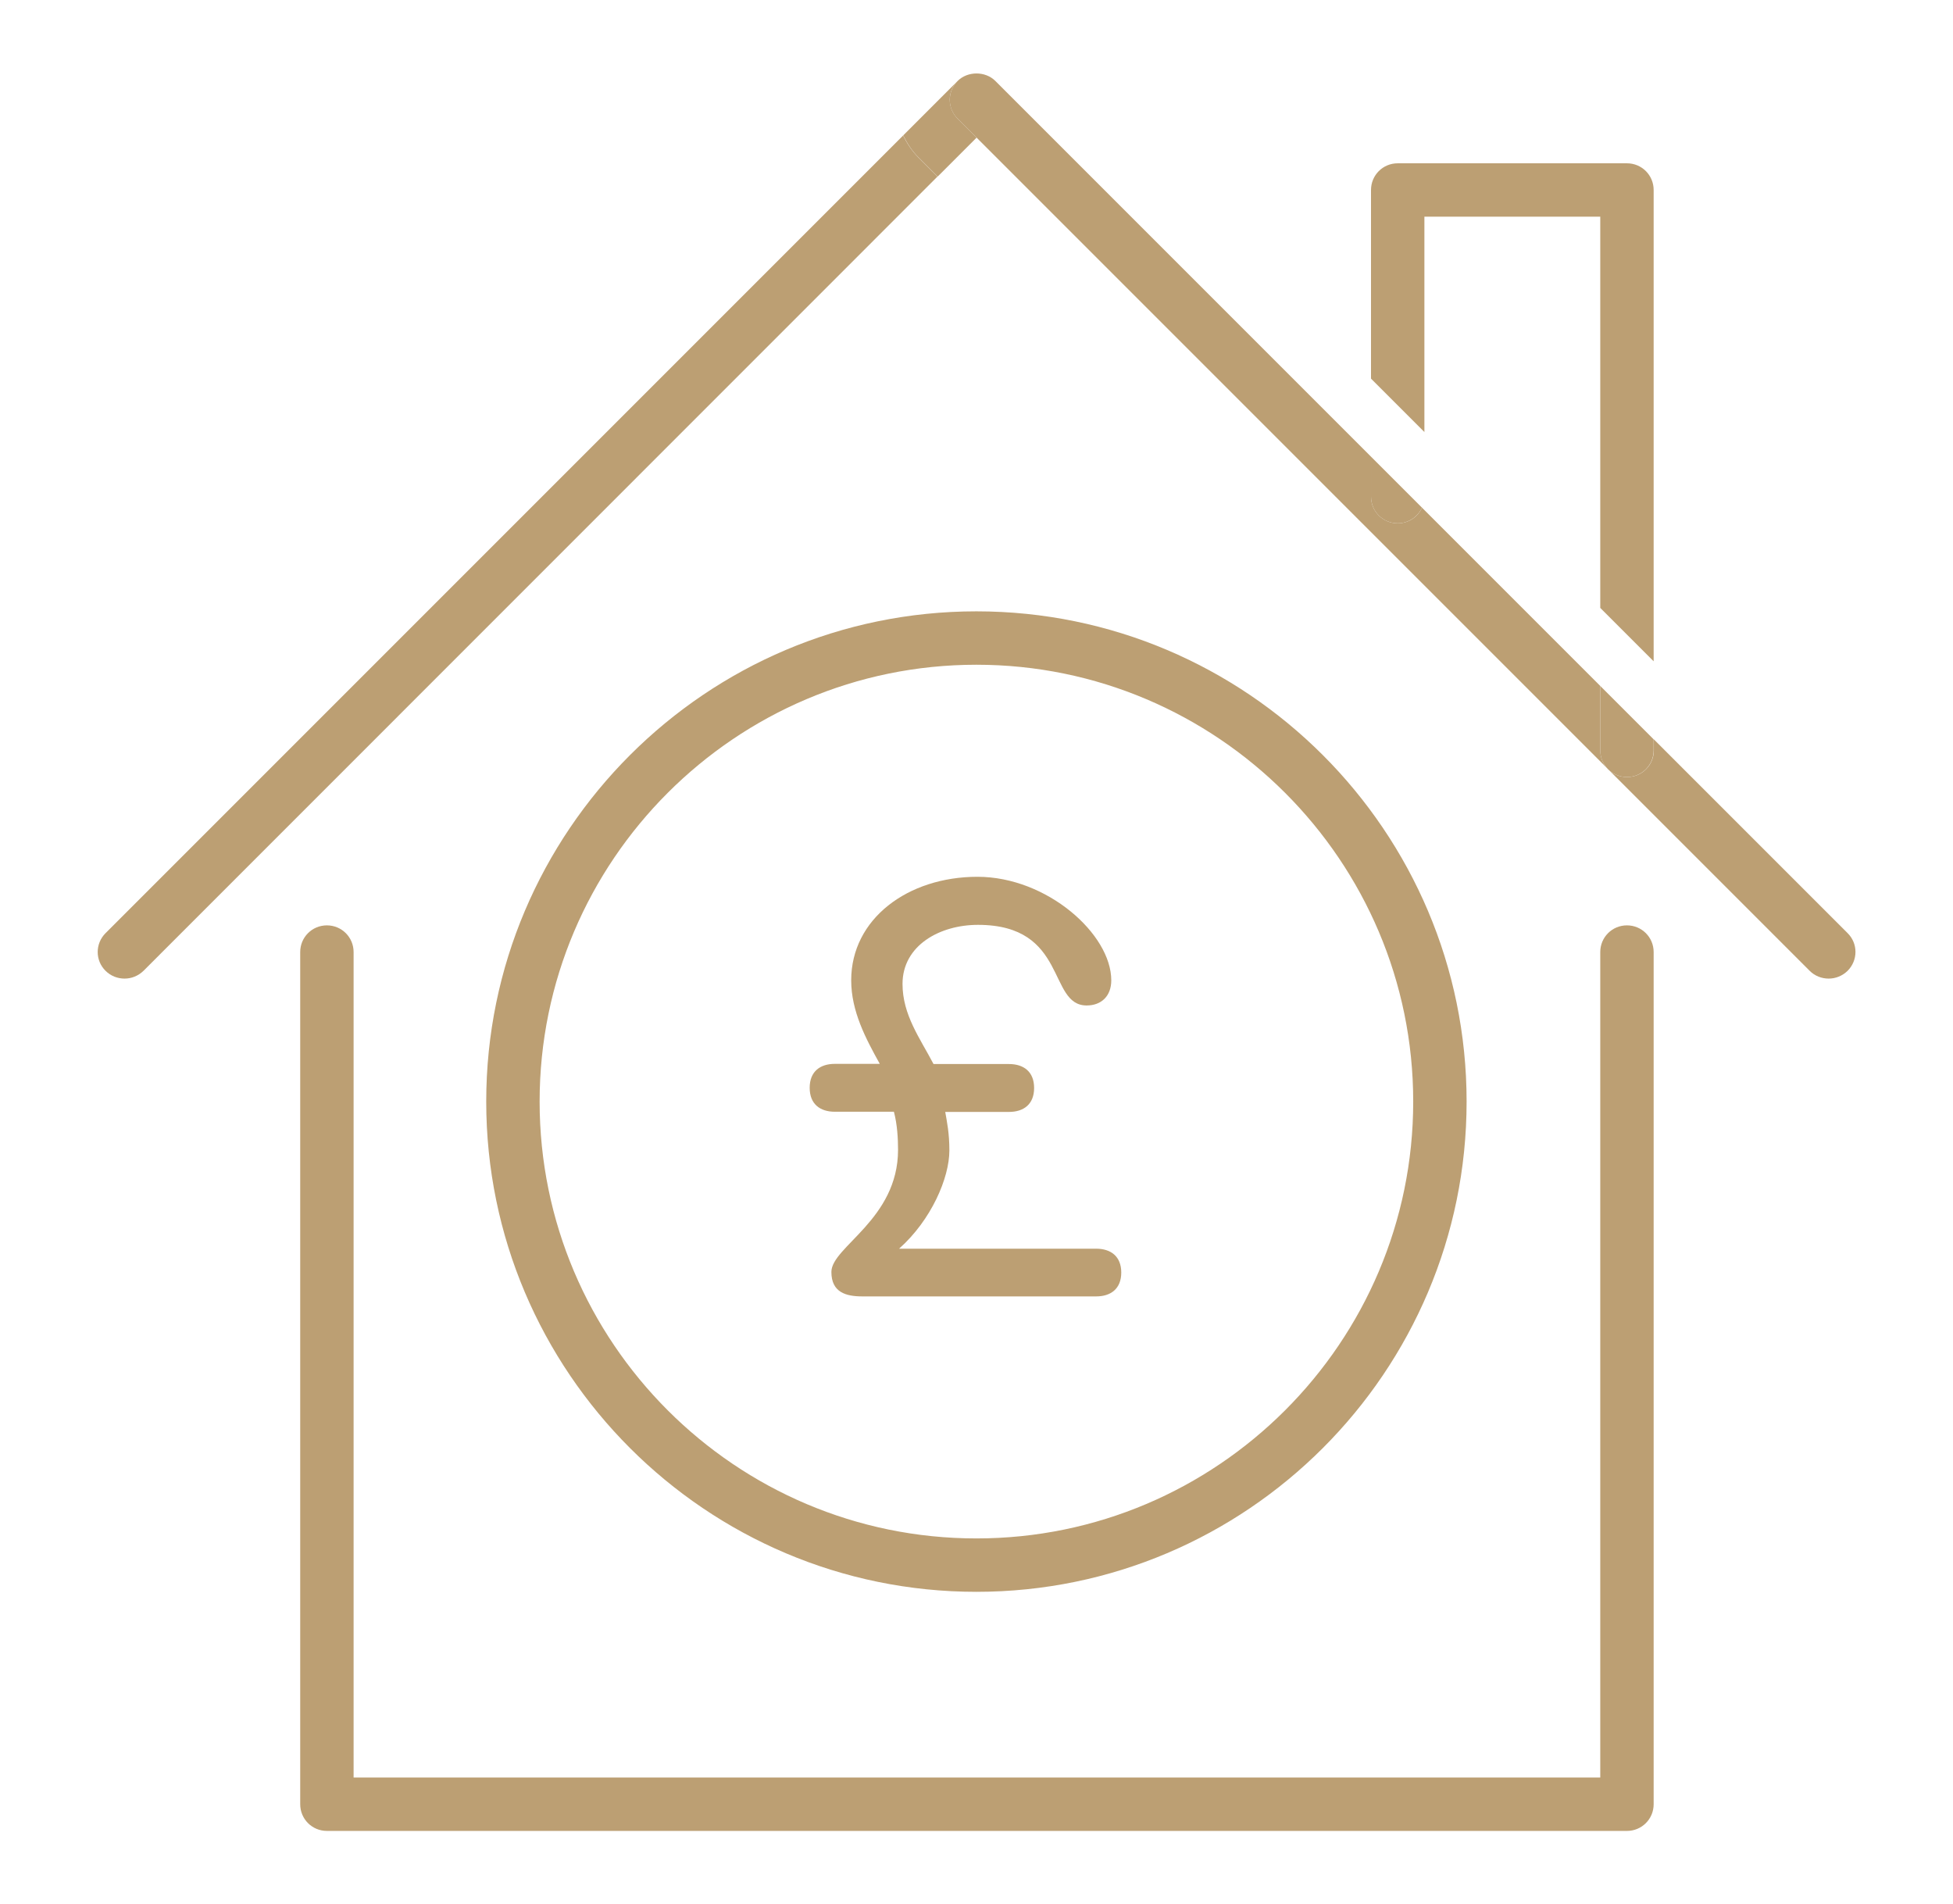
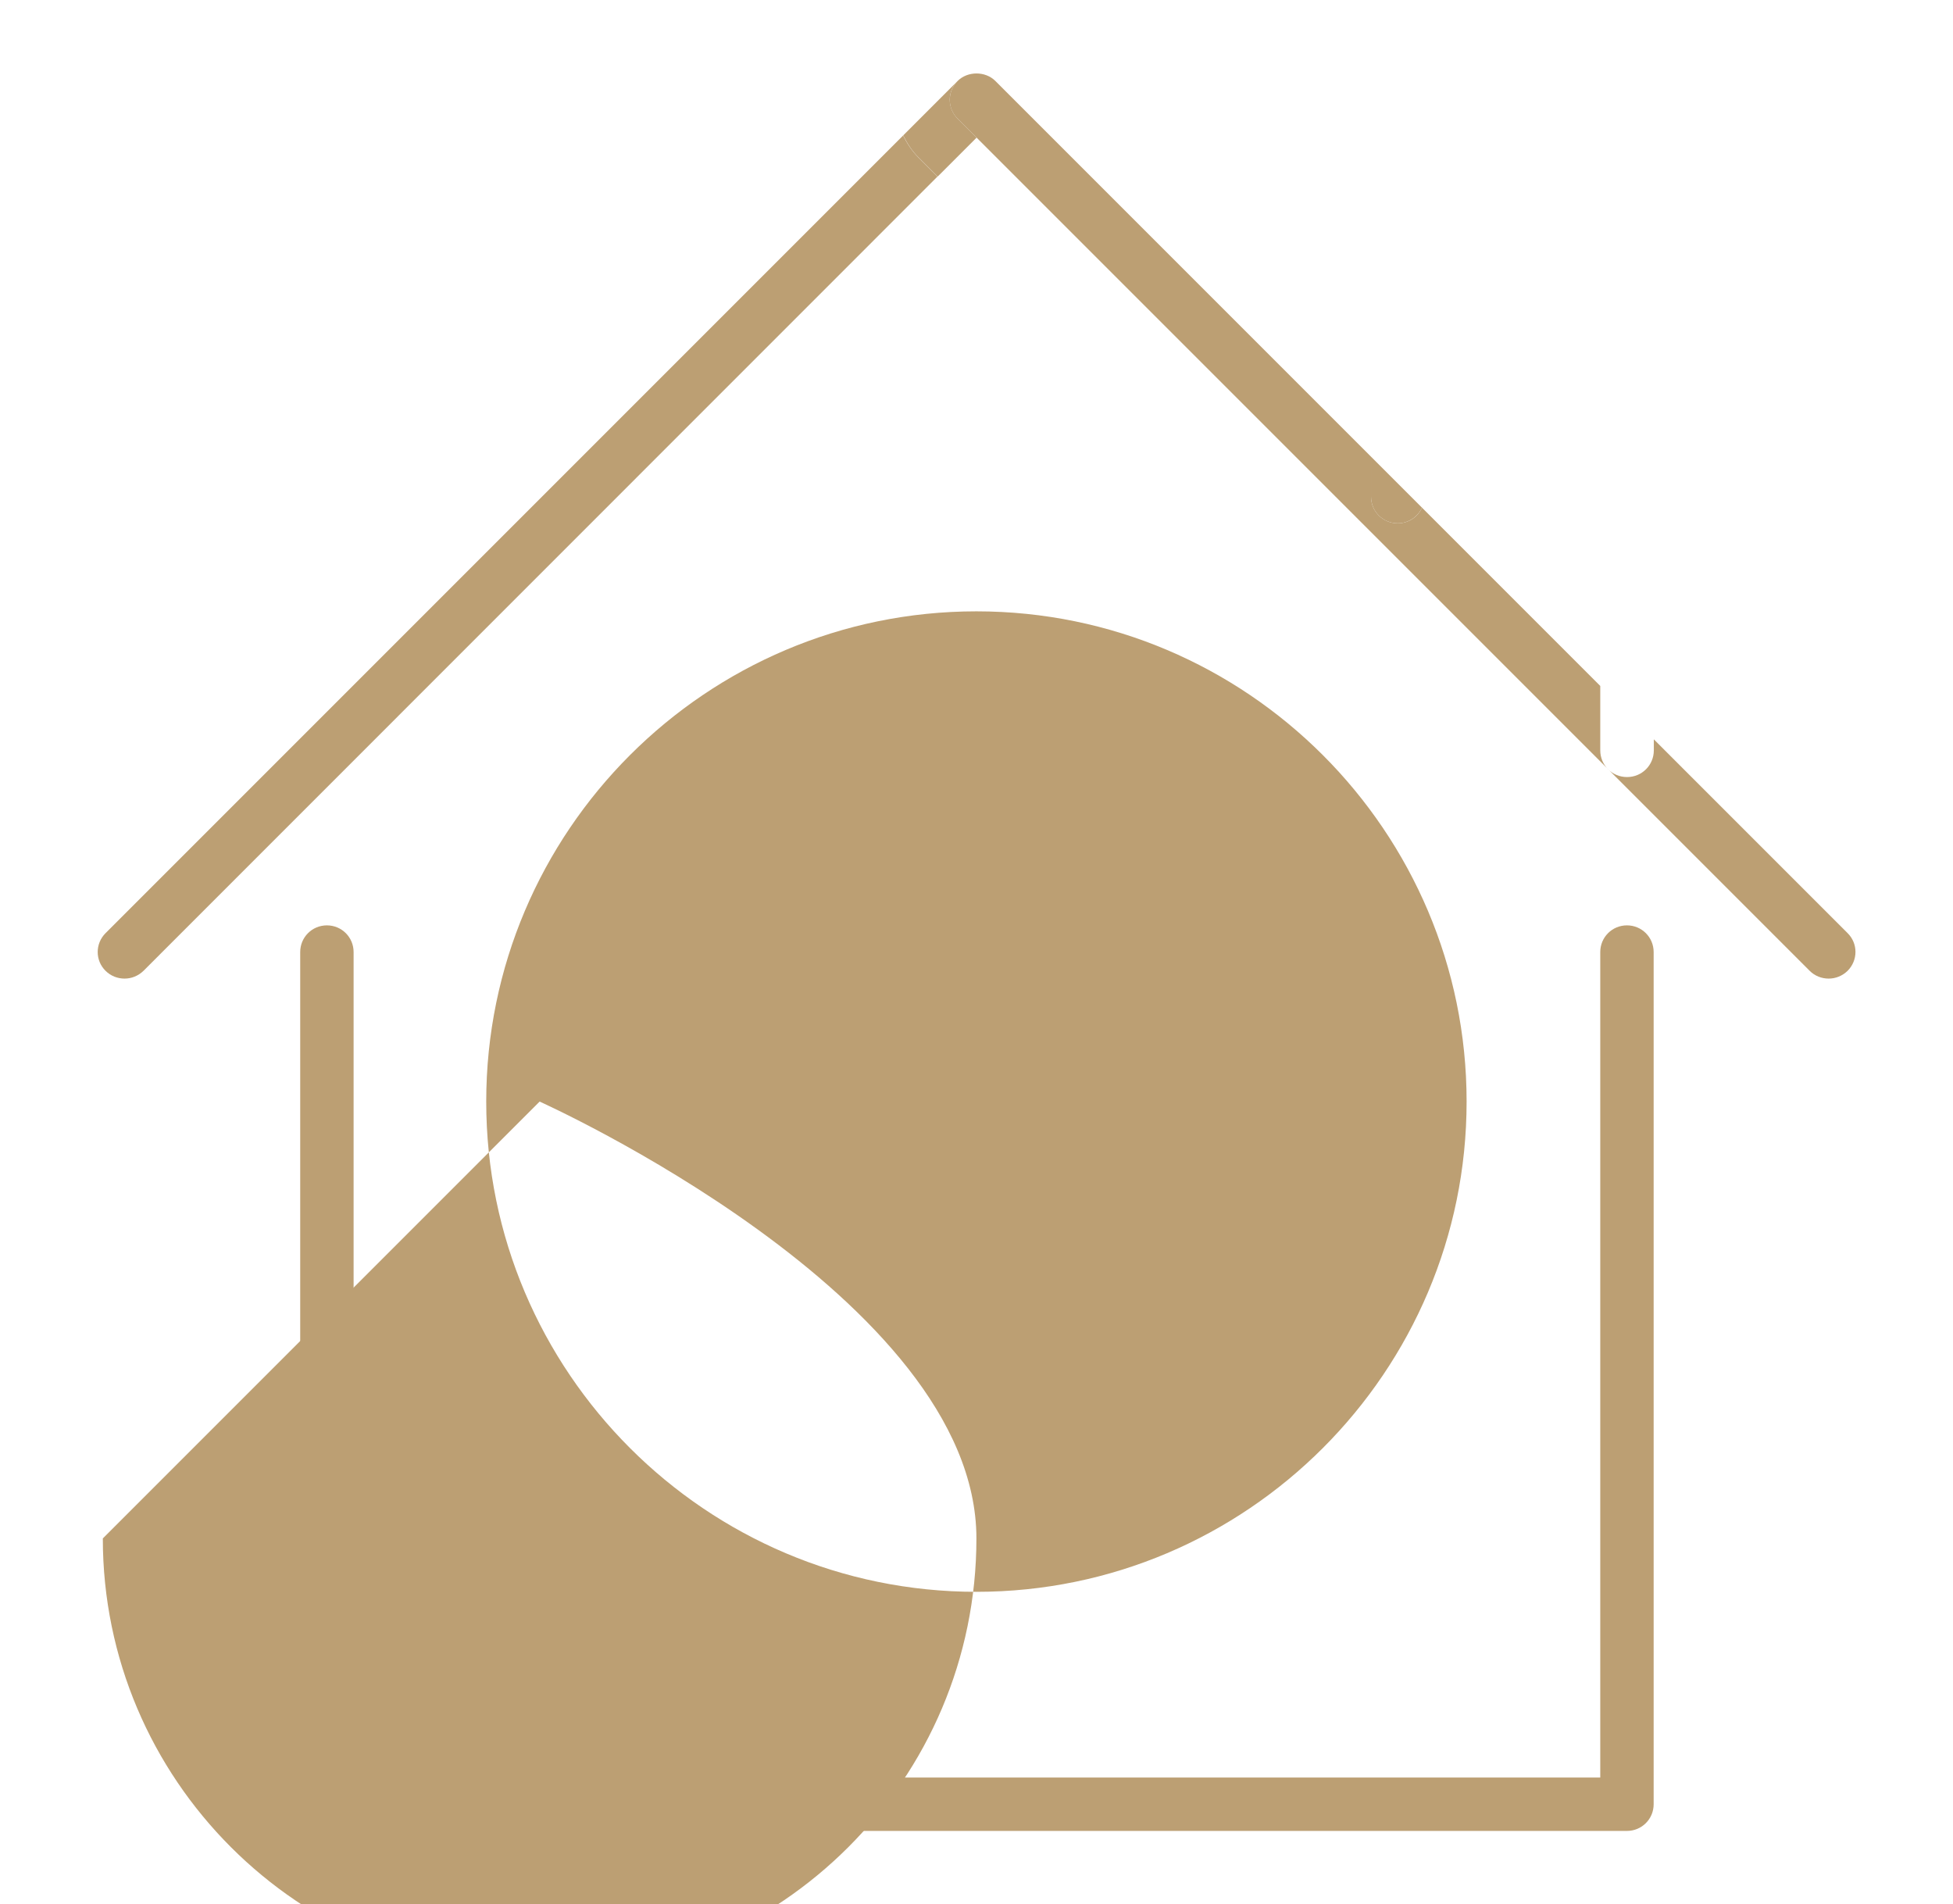
<svg xmlns="http://www.w3.org/2000/svg" id="Layer_1" viewBox="0 0 113.39 110.55">
  <defs>
    <style>.cls-1{fill:#bc9f73;}</style>
  </defs>
-   <path class="cls-1" d="M82.7,12.58h10.21v22.71l3.1,3.1V11.03c0-.86-.69-1.55-1.55-1.55h-13.31c-.86,0-1.55,.69-1.55,1.55v10.95l3.1,3.1V12.58Z" />
  <path class="cls-1" d="M52.44,7.86L6.13,54.17c-.61,.61-.61,1.59,0,2.19,.3,.3,.7,.45,1.1,.45s.79-.15,1.1-.45L54.43,10.25l-1.1-1.1c-.39-.39-.67-.83-.9-1.29Z" />
  <path class="cls-1" d="M105.07,56.36L55.6,6.89c-.61-.61-.61-1.59,0-2.19l-3.16,3.16c.23,.46,.51,.91,.9,1.29l1.1,1.1,2.26-2.26,48.38,48.38Z" />
  <path class="cls-1" d="M94.46,45.11c-.86,0-1.55-.69-1.55-1.55v-3.74l-10.35-10.35c-.24,.54-.78,.91-1.41,.91-.86,0-1.55-.69-1.55-1.55v-2.32L57.79,4.7c-.58-.58-1.61-.58-2.19,0-.61,.61-.61,1.59,0,2.19l49.47,49.47c.3,.3,.7,.45,1.1,.45s.79-.15,1.1-.45c.61-.61,.61-1.59,0-2.19l-11.25-11.25v.64c0,.86-.69,1.55-1.55,1.55Z" />
-   <path class="cls-1" d="M92.91,43.56c0,.86,.69,1.55,1.55,1.55s1.55-.69,1.55-1.55v-.64l-3.1-3.1v3.74Z" />
  <path class="cls-1" d="M81.15,30.38c.63,0,1.17-.38,1.41-.91l-2.96-2.96v2.32c0,.86,.69,1.55,1.55,1.55Z" />
  <path class="cls-1" d="M94.46,53.72c-.86,0-1.55,.69-1.55,1.55v47.92H20.53V55.27c0-.86-.69-1.55-1.55-1.55s-1.55,.69-1.55,1.55v49.47c0,.86,.69,1.55,1.55,1.55H94.46c.86,0,1.55-.69,1.55-1.55V55.27c0-.86-.69-1.55-1.55-1.55Z" />
-   <path class="cls-1" d="M85.15,63.95c0-15.69-12.77-28.46-28.46-28.46s-28.46,12.77-28.46,28.46,12.77,28.46,28.46,28.46,28.46-12.77,28.46-28.46Zm-53.82,0c0-13.98,11.38-25.36,25.36-25.36s25.36,11.38,25.36,25.36-11.38,25.36-25.36,25.36-25.36-11.38-25.36-25.36Z" />
+   <path class="cls-1" d="M85.15,63.95c0-15.69-12.77-28.46-28.46-28.46s-28.46,12.77-28.46,28.46,12.77,28.46,28.46,28.46,28.46-12.77,28.46-28.46Zm-53.82,0s25.36,11.38,25.36,25.36-11.38,25.36-25.36,25.36-25.36-11.38-25.36-25.36Z" />
  <path class="cls-1" d="M65.1,73.88c0-.95-.61-1.39-1.46-1.39h-11.44c1.87-1.66,2.92-4.11,2.92-5.7,0-1.02-.14-1.66-.24-2.24h3.7c.85,0,1.46-.44,1.46-1.39s-.61-1.39-1.46-1.39h-4.38c-.78-1.49-1.8-2.85-1.8-4.65,0-2.24,2.17-3.43,4.38-3.43,5.23,0,4.04,4.68,6.31,4.68,.85,0,1.43-.54,1.43-1.46,0-2.68-3.73-6.01-7.77-6.01s-7.33,2.44-7.33,6.01c0,1.8,.85,3.39,1.66,4.85h-2.61c-.85,0-1.46,.44-1.46,1.39s.61,1.39,1.46,1.39h3.43c.2,.75,.24,1.59,.24,2.21,0,4.04-3.87,5.63-3.87,7.09,0,1.19,.85,1.42,1.8,1.42h13.57c.85,0,1.46-.44,1.46-1.39Z" />
</svg>